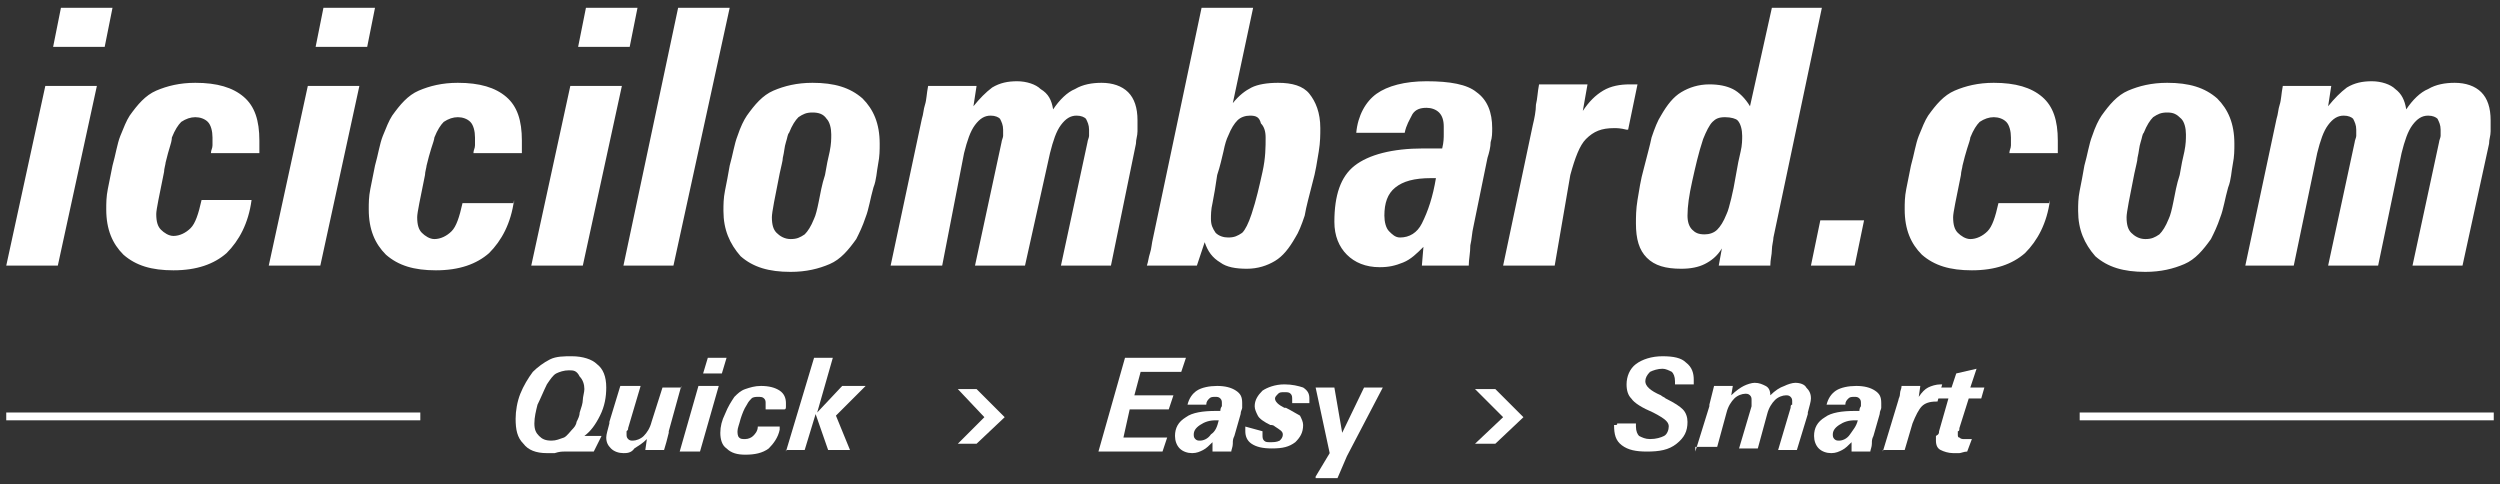
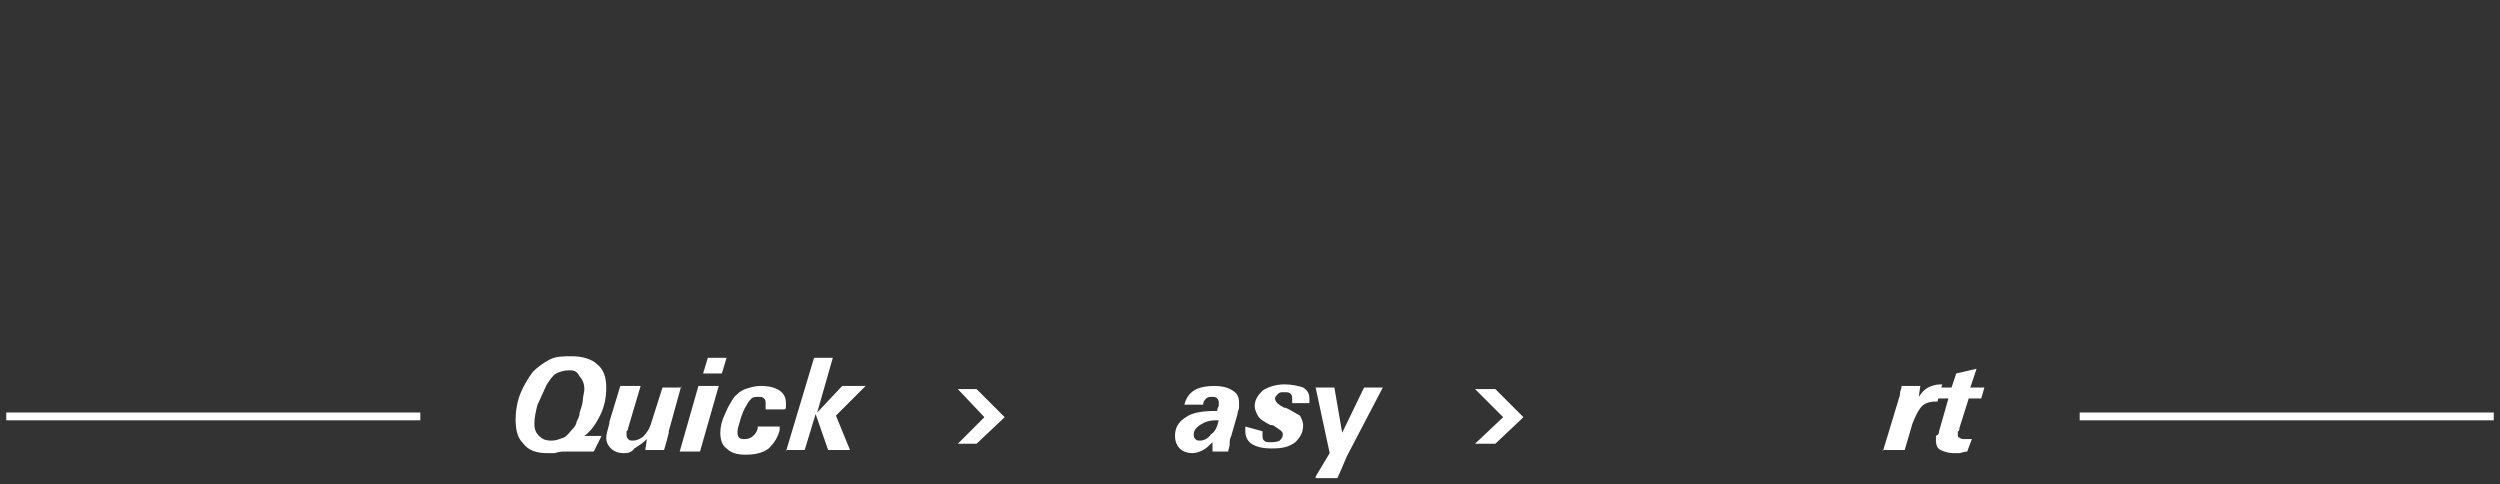
<svg xmlns="http://www.w3.org/2000/svg" version="1.1" id="Layer_1" x="0px" y="0px" viewBox="0 0 160 31" style="enable-background:new 0 0 160 31;" xml:space="preserve">
  <rect x="0" y="0" width="160" height="31" fill="#333333" stroke="none" />
  <style type="text/css">
	.st0{fill:#FFFFFF;}
</style>
  <g id="XMLID_3_">
-     <path id="XMLID_43_" class="st0" d="M0.4,17L2.9,5.5h3.3L3.7,17H0.4z M3.4,3l0.5-2.5h3.3L6.7,3H3.4z M16.1,12.8   c-0.2,1.5-0.8,2.6-1.6,3.4c-0.8,0.7-1.9,1.1-3.4,1.1c-1.4,0-2.4-0.3-3.2-1c-0.7-0.7-1.1-1.6-1.1-2.9c0-0.4,0-0.8,0.1-1.3   c0.1-0.5,0.2-1,0.3-1.5c0.2-0.7,0.3-1.4,0.5-1.9c0.2-0.5,0.4-1,0.6-1.3c0.5-0.7,1-1.3,1.7-1.6c0.7-0.3,1.5-0.5,2.5-0.5   c1.4,0,2.4,0.3,3.1,0.9c0.7,0.6,1,1.5,1,2.8c0,0.1,0,0.4,0,0.7c0,0,0,0.1,0,0.1h-3.1c0-0.2,0.1-0.3,0.1-0.5c0-0.2,0-0.3,0-0.5   c0-0.4-0.1-0.8-0.3-1c-0.2-0.2-0.5-0.3-0.8-0.3c-0.3,0-0.6,0.1-0.9,0.3c-0.2,0.2-0.4,0.5-0.6,1C11,8.8,11,9,10.9,9.3   c-0.1,0.3-0.2,0.7-0.3,1.1c0,0.1-0.1,0.4-0.1,0.6c-0.3,1.5-0.5,2.4-0.5,2.7c0,0.5,0.1,0.8,0.3,1c0.2,0.2,0.5,0.4,0.8,0.4   c0.4,0,0.8-0.2,1.1-0.5c0.3-0.3,0.5-0.9,0.7-1.8H16.1z M17.2,17l2.5-11.5h3.3L20.5,17H17.2z M20.2,3l0.5-2.5H24L23.5,3H20.2z    M32.9,12.8c-0.2,1.5-0.8,2.6-1.6,3.4c-0.8,0.7-1.9,1.1-3.4,1.1c-1.4,0-2.4-0.3-3.2-1c-0.7-0.7-1.1-1.6-1.1-2.9   c0-0.4,0-0.8,0.1-1.3c0.1-0.5,0.2-1,0.3-1.5c0.2-0.7,0.3-1.4,0.5-1.9c0.2-0.5,0.4-1,0.6-1.3c0.5-0.7,1-1.3,1.7-1.6   c0.7-0.3,1.5-0.5,2.5-0.5c1.4,0,2.4,0.3,3.1,0.9c0.7,0.6,1,1.5,1,2.8c0,0.1,0,0.4,0,0.7c0,0,0,0.1,0,0.1h-3.1   c0-0.2,0.1-0.3,0.1-0.5c0-0.2,0-0.3,0-0.5c0-0.4-0.1-0.8-0.3-1c-0.2-0.2-0.5-0.3-0.8-0.3c-0.3,0-0.6,0.1-0.9,0.3   c-0.2,0.2-0.4,0.5-0.6,1c0,0.1-0.1,0.4-0.2,0.7c-0.1,0.3-0.2,0.7-0.3,1.1c0,0.1-0.1,0.4-0.1,0.6c-0.3,1.5-0.5,2.4-0.5,2.7   c0,0.5,0.1,0.8,0.3,1c0.2,0.2,0.5,0.4,0.8,0.4c0.4,0,0.8-0.2,1.1-0.5c0.3-0.3,0.5-0.9,0.7-1.8H32.9z M34,17l2.5-11.5h3.3L37.3,17   H34z M37,3l0.5-2.5h3.3L40.3,3H37z M39.9,17l3.5-16.5h3.3L43.1,17H39.9z M46.3,13.5c0-0.4,0-0.8,0.1-1.3c0.1-0.5,0.2-1,0.3-1.6   c0.2-0.7,0.3-1.4,0.5-1.9c0.2-0.6,0.4-1,0.6-1.3c0.5-0.7,1-1.3,1.7-1.6c0.7-0.3,1.5-0.5,2.5-0.5c1.4,0,2.4,0.3,3.2,1   c0.7,0.7,1.1,1.6,1.1,2.9c0,0.4,0,0.8-0.1,1.3c-0.1,0.5-0.1,1-0.3,1.5c-0.2,0.7-0.3,1.4-0.5,1.9c-0.2,0.6-0.4,1-0.6,1.4   c-0.5,0.7-1,1.3-1.7,1.6c-0.7,0.3-1.5,0.5-2.5,0.5c-1.4,0-2.4-0.3-3.2-1C46.7,15.6,46.3,14.7,46.3,13.5z M52,7.2   c-0.4,0-0.6,0.1-0.9,0.3c-0.2,0.2-0.4,0.5-0.6,1c-0.1,0.1-0.1,0.3-0.2,0.6c-0.1,0.3-0.1,0.6-0.2,1c0,0.2-0.1,0.5-0.2,1   c-0.3,1.5-0.5,2.5-0.5,2.8c0,0.5,0.1,0.8,0.3,1c0.2,0.2,0.5,0.4,0.9,0.4c0.4,0,0.6-0.1,0.9-0.3c0.2-0.2,0.4-0.5,0.6-1   c0.1-0.2,0.2-0.6,0.3-1.1c0.1-0.5,0.2-1.1,0.4-1.7c0.1-0.6,0.2-1.1,0.3-1.5c0.1-0.5,0.1-0.8,0.1-1.1c0-0.4-0.1-0.8-0.3-1   C52.7,7.3,52.4,7.2,52,7.2z M57,17l2-9.4c0.1-0.3,0.1-0.6,0.2-0.9c0.1-0.3,0.1-0.7,0.2-1.2h3.1l-0.2,1.3c0.4-0.5,0.8-0.9,1.2-1.2   c0.5-0.3,1-0.4,1.6-0.4c0.6,0,1.2,0.2,1.5,0.5C67.1,6,67.3,6.4,67.4,7c0.4-0.6,0.9-1.1,1.4-1.3c0.5-0.3,1.1-0.4,1.7-0.4   c0.7,0,1.3,0.2,1.7,0.6c0.4,0.4,0.6,1,0.6,1.8c0,0.2,0,0.5,0,0.7c0,0.3-0.1,0.5-0.1,0.8L71.1,17h-3.2l1.7-7.9   c0-0.1,0.1-0.3,0.1-0.4c0-0.1,0-0.3,0-0.4c0-0.3-0.1-0.5-0.2-0.7c-0.1-0.1-0.3-0.2-0.6-0.2c-0.4,0-0.7,0.2-1,0.6   c-0.3,0.4-0.5,1-0.7,1.8L65.6,17h-3.2l1.7-7.9c0-0.1,0.1-0.3,0.1-0.4c0-0.1,0-0.3,0-0.4c0-0.3-0.1-0.5-0.2-0.7   c-0.1-0.1-0.3-0.2-0.6-0.2c-0.4,0-0.7,0.2-1,0.6c-0.3,0.4-0.5,1-0.7,1.8L60.3,17H57z M73.4,17c0.1-0.3,0.1-0.5,0.2-0.8   c0.1-0.3,0.1-0.6,0.2-1l3.1-14.7h3.3l-1.3,6.1c0.4-0.5,0.8-0.8,1.2-1c0.4-0.2,1-0.3,1.7-0.3c0.9,0,1.6,0.2,2,0.7   c0.4,0.5,0.7,1.2,0.7,2.2c0,0.4,0,0.9-0.1,1.5c-0.1,0.6-0.2,1.3-0.4,2c-0.2,0.8-0.4,1.5-0.5,2.1c-0.2,0.6-0.4,1.1-0.6,1.4   c-0.4,0.7-0.8,1.2-1.3,1.5c-0.5,0.3-1.1,0.5-1.8,0.5c-0.7,0-1.3-0.1-1.7-0.4c-0.5-0.3-0.8-0.7-1-1.3L76.6,17H73.4z M80,7.4   c-0.3,0-0.6,0.1-0.8,0.3c-0.2,0.2-0.4,0.5-0.6,1c-0.1,0.2-0.2,0.5-0.3,1c-0.1,0.4-0.2,0.9-0.4,1.5c-0.1,0.7-0.2,1.3-0.3,1.8   c-0.1,0.4-0.1,0.8-0.1,1c0,0.4,0.1,0.6,0.3,0.9c0.2,0.2,0.5,0.3,0.8,0.3c0.4,0,0.6-0.1,0.9-0.3c0.2-0.2,0.4-0.6,0.6-1.2   c0.3-0.9,0.5-1.8,0.7-2.7c0.2-0.9,0.2-1.6,0.2-2.2c0-0.4-0.1-0.7-0.3-0.9C80.6,7.5,80.4,7.4,80,7.4z M91.1,15.8   c-0.4,0.4-0.8,0.8-1.3,1c-0.5,0.2-0.9,0.3-1.5,0.3c-0.9,0-1.6-0.3-2.1-0.8c-0.5-0.5-0.8-1.2-0.8-2.1c0-1.7,0.4-2.9,1.3-3.6   c0.9-0.7,2.4-1.1,4.4-1.1c0.3,0,0.5,0,0.7,0c0.2,0,0.3,0,0.5,0c0.1-0.4,0.1-0.7,0.1-0.9c0-0.2,0-0.4,0-0.5c0-0.4-0.1-0.7-0.3-0.9   c-0.2-0.2-0.5-0.3-0.8-0.3c-0.4,0-0.7,0.1-0.9,0.4C90.2,7.7,90,8,89.9,8.5h-3.1c0.1-1.1,0.6-2,1.3-2.5c0.7-0.5,1.8-0.8,3.2-0.8   c1.5,0,2.6,0.2,3.2,0.7c0.7,0.5,1,1.3,1,2.3c0,0.3,0,0.6-0.1,0.9c0,0.3-0.1,0.7-0.2,1l-0.9,4.4c-0.1,0.4-0.1,0.8-0.2,1.2   C94.1,16.2,94,16.6,94,17h-3L91.1,15.8z M91.9,11.4h-0.3c-1.1,0-1.8,0.2-2.3,0.6c-0.5,0.4-0.7,1-0.7,1.8c0,0.4,0.1,0.8,0.3,1   c0.2,0.2,0.4,0.4,0.7,0.4c0.6,0,1.1-0.3,1.4-0.9C91.4,13.5,91.7,12.6,91.9,11.4z M96.2,17l1.9-9c0.1-0.4,0.2-0.9,0.2-1.3   c0.1-0.4,0.1-0.8,0.2-1.3h3.1l-0.3,1.7c0.4-0.6,0.8-1,1.3-1.3c0.5-0.3,1.1-0.4,1.7-0.4c0.1,0,0.2,0,0.3,0c0.1,0,0.1,0,0.2,0   l-0.6,2.9c0,0,0,0-0.1,0c-0.4-0.1-0.6-0.1-0.8-0.1c-0.8,0-1.3,0.2-1.8,0.7c-0.4,0.4-0.7,1.2-1,2.3L99.5,17H96.2z M110.2,15.9   c-0.3,0.5-0.7,0.8-1.1,1c-0.4,0.2-0.9,0.3-1.5,0.3c-1,0-1.7-0.2-2.2-0.7c-0.5-0.5-0.7-1.2-0.7-2.2c0-0.4,0-0.9,0.1-1.5   c0.1-0.6,0.2-1.3,0.4-2c0.2-0.8,0.4-1.5,0.5-2c0.2-0.6,0.4-1.1,0.6-1.4c0.4-0.7,0.8-1.2,1.3-1.5c0.5-0.3,1.1-0.5,1.8-0.5   c0.6,0,1.1,0.1,1.5,0.3c0.4,0.2,0.8,0.6,1.1,1.1l1.4-6.3h3.2l-3.1,14.7c0,0.2-0.1,0.5-0.1,0.8c0,0.3-0.1,0.6-0.1,1H110L110.2,15.9z    M110.4,7.5c-0.4,0-0.6,0.1-0.8,0.3c-0.2,0.2-0.4,0.6-0.6,1.1c-0.3,0.9-0.5,1.8-0.7,2.7c-0.2,0.9-0.3,1.6-0.3,2.2   c0,0.4,0.1,0.7,0.3,0.9c0.2,0.2,0.4,0.3,0.8,0.3c0.3,0,0.6-0.1,0.8-0.3c0.2-0.2,0.4-0.5,0.6-1c0.1-0.2,0.2-0.6,0.3-1   c0.1-0.4,0.2-0.9,0.3-1.5c0.1-0.6,0.2-1.1,0.3-1.5c0.1-0.4,0.1-0.8,0.1-1c0-0.4-0.1-0.8-0.3-1C111.1,7.6,110.8,7.5,110.4,7.5z    M115.9,17l0.6-2.9h2.8l-0.6,2.9H115.9z M131.2,12.8c-0.2,1.5-0.8,2.6-1.6,3.4c-0.8,0.7-1.9,1.1-3.4,1.1c-1.4,0-2.4-0.3-3.2-1   c-0.7-0.7-1.1-1.6-1.1-2.9c0-0.4,0-0.8,0.1-1.3c0.1-0.5,0.2-1,0.3-1.5c0.2-0.7,0.3-1.4,0.5-1.9c0.2-0.5,0.4-1,0.6-1.3   c0.5-0.7,1-1.3,1.7-1.6c0.7-0.3,1.5-0.5,2.5-0.5c1.4,0,2.4,0.3,3.1,0.9c0.7,0.6,1,1.5,1,2.8c0,0.1,0,0.4,0,0.7c0,0,0,0.1,0,0.1   h-3.1c0-0.2,0.1-0.3,0.1-0.5c0-0.2,0-0.3,0-0.5c0-0.4-0.1-0.8-0.3-1c-0.2-0.2-0.5-0.3-0.8-0.3c-0.3,0-0.6,0.1-0.9,0.3   c-0.2,0.2-0.4,0.5-0.6,1c0,0.1-0.1,0.4-0.2,0.7c-0.1,0.3-0.2,0.7-0.3,1.1c0,0.1-0.1,0.4-0.1,0.6c-0.3,1.5-0.5,2.4-0.5,2.7   c0,0.5,0.1,0.8,0.3,1c0.2,0.2,0.5,0.4,0.8,0.4c0.4,0,0.8-0.2,1.1-0.5c0.3-0.3,0.5-0.9,0.7-1.8H131.2z M133,13.5   c0-0.4,0-0.8,0.1-1.3c0.1-0.5,0.2-1,0.3-1.6c0.2-0.7,0.3-1.4,0.5-1.9c0.2-0.6,0.4-1,0.6-1.3c0.5-0.7,1-1.3,1.7-1.6   c0.7-0.3,1.5-0.5,2.5-0.5c1.4,0,2.4,0.3,3.2,1c0.7,0.7,1.1,1.6,1.1,2.9c0,0.4,0,0.8-0.1,1.3c-0.1,0.5-0.1,1-0.3,1.5   c-0.2,0.7-0.3,1.4-0.5,1.9c-0.2,0.6-0.4,1-0.6,1.4c-0.5,0.7-1,1.3-1.7,1.6c-0.7,0.3-1.5,0.5-2.5,0.5c-1.4,0-2.4-0.3-3.2-1   C133.4,15.6,133,14.7,133,13.5z M138.7,7.2c-0.4,0-0.6,0.1-0.9,0.3c-0.2,0.2-0.4,0.5-0.6,1c-0.1,0.1-0.1,0.3-0.2,0.6   c-0.1,0.3-0.1,0.6-0.2,1c0,0.2-0.1,0.5-0.2,1c-0.3,1.5-0.5,2.5-0.5,2.8c0,0.5,0.1,0.8,0.3,1c0.2,0.2,0.5,0.4,0.9,0.4   c0.4,0,0.6-0.1,0.9-0.3c0.2-0.2,0.4-0.5,0.6-1c0.1-0.2,0.2-0.6,0.3-1.1c0.1-0.5,0.2-1.1,0.4-1.7c0.1-0.6,0.2-1.1,0.3-1.5   c0.1-0.5,0.1-0.8,0.1-1.1c0-0.4-0.1-0.8-0.3-1C139.3,7.3,139.1,7.2,138.7,7.2z M143.7,17l2-9.4c0.1-0.3,0.1-0.6,0.2-0.9   c0.1-0.3,0.1-0.7,0.2-1.2h3.1l-0.2,1.3c0.4-0.5,0.8-0.9,1.2-1.2c0.5-0.3,1-0.4,1.6-0.4c0.6,0,1.2,0.2,1.5,0.5   c0.4,0.3,0.6,0.7,0.7,1.3c0.4-0.6,0.9-1.1,1.4-1.3c0.5-0.3,1.1-0.4,1.7-0.4c0.7,0,1.3,0.2,1.7,0.6c0.4,0.4,0.6,1,0.6,1.8   c0,0.2,0,0.5,0,0.7c0,0.3-0.1,0.5-0.1,0.8l-1.7,7.8h-3.2l1.7-7.9c0-0.1,0.1-0.3,0.1-0.4c0-0.1,0-0.3,0-0.4c0-0.3-0.1-0.5-0.2-0.7   c-0.1-0.1-0.3-0.2-0.6-0.2c-0.4,0-0.7,0.2-1,0.6c-0.3,0.4-0.5,1-0.7,1.8l-1.5,7.2h-3.2l1.7-7.9c0-0.1,0.1-0.3,0.1-0.4   c0-0.1,0-0.3,0-0.4c0-0.3-0.1-0.5-0.2-0.7c-0.1-0.1-0.3-0.2-0.6-0.2c-0.4,0-0.7,0.2-1,0.6c-0.3,0.4-0.5,1-0.7,1.8l-1.5,7.2H143.7z" />
    <g id="XMLID_4_">
      <g id="XMLID_40_">
        <polygon id="XMLID_42_" class="st0" points="26.9,26.9 0.4,26.9 0.4,26.4 26.9,26.4 26.9,26.9    " />
        <polygon id="XMLID_41_" class="st0" points="159.6,26.9 133.1,26.9 133.1,26.4 159.6,26.4 159.6,26.9    " />
      </g>
      <g id="XMLID_5_">
        <path id="XMLID_37_" class="st0" d="M38,28.9h-1.9c-0.1,0-0.3,0-0.6,0.1C35.3,29,35.1,29,35,29c-0.7,0-1.2-0.2-1.5-0.6     c-0.4-0.4-0.5-0.9-0.5-1.6c0-0.5,0.1-1.1,0.3-1.6c0.2-0.5,0.5-1,0.8-1.4c0.3-0.3,0.7-0.6,1.1-0.8c0.4-0.2,0.9-0.2,1.4-0.2     c0.7,0,1.3,0.2,1.6,0.5c0.4,0.3,0.6,0.8,0.6,1.5c0,0.6-0.1,1.2-0.4,1.8c-0.3,0.6-0.6,1-1,1.3h1.1L38,28.9z M36.4,23.7     c-0.3,0-0.6,0.1-0.8,0.2c-0.2,0.1-0.4,0.4-0.6,0.7c-0.2,0.4-0.4,0.9-0.6,1.3c-0.1,0.4-0.2,0.8-0.2,1.2c0,0.4,0.1,0.6,0.3,0.8     c0.2,0.2,0.4,0.3,0.8,0.3c0.3,0,0.5-0.1,0.8-0.2c0.2-0.1,0.4-0.4,0.6-0.6c0.1-0.1,0.2-0.3,0.2-0.4c0.1-0.2,0.2-0.4,0.2-0.6     c0.1-0.3,0.2-0.6,0.2-0.8c0-0.2,0.1-0.5,0.1-0.7c0-0.3-0.1-0.6-0.3-0.8C36.9,23.7,36.7,23.7,36.4,23.7z" />
        <path id="XMLID_35_" class="st0" d="M43.6,24.7l-0.8,2.9c0,0,0,0.1,0,0.1c-0.1,0.4-0.2,0.8-0.3,1.1h-1.2l0.1-0.7     c-0.3,0.3-0.5,0.4-0.8,0.6C40.4,29,40.1,29,39.9,29c-0.3,0-0.6-0.1-0.8-0.3c-0.2-0.2-0.3-0.4-0.3-0.7c0-0.2,0.1-0.5,0.2-0.9     c0-0.1,0-0.1,0-0.1l0.7-2.3H41l-0.8,2.7c0,0.1,0,0.1-0.1,0.2c0,0.1,0,0.1,0,0.2c0,0.1,0,0.2,0.1,0.3c0.1,0.1,0.2,0.1,0.3,0.1     c0.2,0,0.5-0.1,0.7-0.3c0.2-0.2,0.4-0.5,0.5-0.9l0.7-2.2H43.6z" />
        <path id="XMLID_32_" class="st0" d="M43.5,28.9l1.2-4.2H46l-1.2,4.2H43.5z M45,23.9l0.3-1h1.2l-0.3,1H45z" />
        <path id="XMLID_30_" class="st0" d="M49.9,27.5c-0.1,0.5-0.4,0.9-0.7,1.2c-0.4,0.3-0.9,0.4-1.5,0.4c-0.5,0-0.9-0.1-1.2-0.4     c-0.3-0.2-0.4-0.6-0.4-1c0-0.4,0.1-0.8,0.3-1.2c0.2-0.5,0.4-0.8,0.6-1.1c0.2-0.2,0.4-0.4,0.7-0.5c0.3-0.1,0.6-0.2,1-0.2     c0.5,0,0.9,0.1,1.2,0.3c0.3,0.2,0.4,0.5,0.4,0.8c0,0.1,0,0.2,0,0.2c0,0.1,0,0.2-0.1,0.2H49c0,0,0-0.1,0-0.2c0-0.1,0-0.2,0-0.2     c0-0.1,0-0.2-0.1-0.3c-0.1-0.1-0.2-0.1-0.4-0.1c-0.1,0-0.3,0-0.4,0.1c-0.1,0.1-0.2,0.2-0.3,0.4c-0.2,0.3-0.3,0.6-0.4,0.9     c-0.1,0.4-0.2,0.6-0.2,0.8c0,0.1,0,0.3,0.1,0.4c0.1,0.1,0.2,0.1,0.4,0.1c0.2,0,0.4-0.1,0.5-0.2c0.1-0.1,0.3-0.3,0.3-0.6H49.9z" />
        <path id="XMLID_28_" class="st0" d="M50.3,28.9l1.8-6h1.2l-1,3.5l1.6-1.7h1.5l-1.9,1.9l0.9,2.2H53l-0.8-2.3l-0.7,2.3H50.3z" />
-         <path id="XMLID_26_" class="st0" d="M70.3,28.9l1.7-6h3.9l-0.3,0.9h-2.6l-0.4,1.5h2.5l-0.3,0.9h-2.5L71.9,28h2.8l-0.3,0.9H70.3z" />
-         <path id="XMLID_23_" class="st0" d="M77.6,28.9c0-0.1,0-0.2,0-0.3c0-0.1,0-0.2,0-0.3c-0.2,0.2-0.4,0.4-0.6,0.5     c-0.2,0.1-0.4,0.2-0.7,0.2c-0.3,0-0.6-0.1-0.8-0.3c-0.2-0.2-0.3-0.5-0.3-0.8c0-0.5,0.2-0.9,0.7-1.2c0.4-0.3,1.1-0.4,1.9-0.4     c0.1,0,0.2,0,0.2,0c0,0,0.1,0,0.1,0c0-0.2,0.1-0.3,0.1-0.3c0-0.1,0-0.1,0-0.2c0-0.1,0-0.2-0.1-0.3c-0.1-0.1-0.2-0.1-0.3-0.1     c-0.2,0-0.3,0-0.4,0.1c-0.1,0.1-0.2,0.2-0.2,0.4h-1.2c0.1-0.4,0.3-0.7,0.6-0.9c0.3-0.2,0.8-0.3,1.3-0.3c0.5,0,0.9,0.1,1.2,0.3     c0.3,0.2,0.4,0.4,0.4,0.8c0,0.1,0,0.2,0,0.3c0,0.1-0.1,0.2-0.1,0.4l-0.4,1.4c-0.1,0.2-0.1,0.3-0.1,0.5c0,0.2-0.1,0.4-0.1,0.5     H77.6z M78,26.9C78,26.9,78,26.9,78,26.9c-0.1,0-0.2,0-0.2,0c-0.4,0-0.7,0.1-1,0.3c-0.3,0.2-0.4,0.4-0.4,0.6c0,0.1,0,0.2,0.1,0.3     c0.1,0.1,0.2,0.1,0.3,0.1c0.2,0,0.5-0.1,0.7-0.4C77.8,27.6,77.9,27.3,78,26.9z" />
+         <path id="XMLID_23_" class="st0" d="M77.6,28.9c0-0.1,0-0.2,0-0.3c0-0.1,0-0.2,0-0.3c-0.2,0.2-0.4,0.4-0.6,0.5     c-0.2,0.1-0.4,0.2-0.7,0.2c-0.3,0-0.6-0.1-0.8-0.3c-0.2-0.2-0.3-0.5-0.3-0.8c0-0.5,0.2-0.9,0.7-1.2c0.4-0.3,1.1-0.4,1.9-0.4     c0,0,0.1,0,0.1,0c0-0.2,0.1-0.3,0.1-0.3c0-0.1,0-0.1,0-0.2c0-0.1,0-0.2-0.1-0.3c-0.1-0.1-0.2-0.1-0.3-0.1     c-0.2,0-0.3,0-0.4,0.1c-0.1,0.1-0.2,0.2-0.2,0.4h-1.2c0.1-0.4,0.3-0.7,0.6-0.9c0.3-0.2,0.8-0.3,1.3-0.3c0.5,0,0.9,0.1,1.2,0.3     c0.3,0.2,0.4,0.4,0.4,0.8c0,0.1,0,0.2,0,0.3c0,0.1-0.1,0.2-0.1,0.4l-0.4,1.4c-0.1,0.2-0.1,0.3-0.1,0.5c0,0.2-0.1,0.4-0.1,0.5     H77.6z M78,26.9C78,26.9,78,26.9,78,26.9c-0.1,0-0.2,0-0.2,0c-0.4,0-0.7,0.1-1,0.3c-0.3,0.2-0.4,0.4-0.4,0.6c0,0.1,0,0.2,0.1,0.3     c0.1,0.1,0.2,0.1,0.3,0.1c0.2,0,0.5-0.1,0.7-0.4C77.8,27.6,77.9,27.3,78,26.9z" />
        <path id="XMLID_21_" class="st0" d="M80.8,27.6c0,0,0,0.1,0,0.1c0,0,0,0.1,0,0.1c0,0.2,0,0.3,0.1,0.4c0.1,0.1,0.2,0.1,0.4,0.1     c0.2,0,0.4,0,0.6-0.1c0.1-0.1,0.2-0.2,0.2-0.4c0-0.2-0.2-0.3-0.5-0.5c-0.1-0.1-0.2-0.1-0.3-0.1c-0.4-0.2-0.7-0.4-0.8-0.6     c-0.1-0.2-0.2-0.4-0.2-0.6c0-0.4,0.2-0.7,0.5-1c0.3-0.2,0.8-0.4,1.4-0.4c0.5,0,0.9,0.1,1.2,0.2c0.3,0.2,0.4,0.4,0.4,0.7     c0,0,0,0.1,0,0.1c0,0.1,0,0.1,0,0.2l-1.1,0c0,0,0,0,0-0.1c0,0,0,0,0-0.1c0-0.2,0-0.3-0.1-0.4c-0.1-0.1-0.2-0.1-0.4-0.1     c-0.2,0-0.3,0-0.4,0.1c-0.1,0.1-0.2,0.2-0.2,0.3c0,0.2,0.2,0.4,0.6,0.6c0,0,0.1,0,0.1,0c0.4,0.2,0.7,0.4,0.9,0.5     c0.1,0.2,0.2,0.4,0.2,0.6c0,0.5-0.2,0.8-0.5,1.1c-0.4,0.3-0.8,0.4-1.5,0.4c-0.6,0-1-0.1-1.3-0.3c-0.3-0.2-0.4-0.5-0.4-0.8     c0,0,0-0.1,0-0.1c0-0.1,0-0.1,0-0.2L80.8,27.6z" />
        <path id="XMLID_19_" class="st0" d="M84.2,30.5l0.9-1.5l-0.9-4.2h1.2l0.5,2.9l1.4-2.9h1.2l-2.3,4.4l-0.6,1.4H84.2z" />
-         <path id="XMLID_17_" class="st0" d="M103.5,27.1l1.2,0c0,0,0,0.1,0,0.1c0,0,0,0.1,0,0.1c0,0.3,0.1,0.5,0.2,0.6     c0.2,0.1,0.4,0.2,0.7,0.2c0.4,0,0.7-0.1,0.9-0.2c0.2-0.1,0.3-0.4,0.3-0.6c0-0.2-0.1-0.3-0.2-0.4c-0.1-0.1-0.4-0.3-0.8-0.5     c-0.7-0.3-1.2-0.6-1.4-0.9c-0.2-0.2-0.3-0.5-0.3-0.9c0-0.5,0.2-1,0.6-1.3c0.4-0.3,1-0.5,1.7-0.5c0.7,0,1.2,0.1,1.5,0.4     c0.4,0.3,0.5,0.7,0.5,1.1c0,0,0,0.1,0,0.1c0,0,0,0.1,0,0.2h-1.2c0,0,0,0,0-0.1c0,0,0-0.1,0-0.1c0-0.3-0.1-0.5-0.2-0.6     c-0.2-0.1-0.4-0.2-0.6-0.2c-0.3,0-0.6,0.1-0.8,0.2c-0.2,0.2-0.3,0.4-0.3,0.6c0,0.3,0.3,0.6,1,0.9c0.1,0.1,0.2,0.1,0.3,0.2     c0.6,0.3,0.9,0.5,1.1,0.7c0.2,0.2,0.3,0.5,0.3,0.8c0,0.6-0.2,1-0.7,1.4c-0.5,0.4-1.1,0.5-1.9,0.5c-0.7,0-1.2-0.1-1.6-0.4     c-0.4-0.3-0.5-0.7-0.5-1.3C103.5,27.2,103.5,27.2,103.5,27.1C103.5,27.1,103.5,27.1,103.5,27.1z" />
-         <path id="XMLID_15_" class="st0" d="M108.5,28.9l0.9-2.9c0,0,0-0.1,0-0.1c0.1-0.4,0.2-0.8,0.3-1.2h1.2l-0.1,0.6     c0.3-0.3,0.6-0.5,0.8-0.6c0.2-0.1,0.5-0.2,0.7-0.2c0.3,0,0.5,0.1,0.7,0.2c0.2,0.1,0.3,0.3,0.3,0.6c0.3-0.3,0.6-0.5,0.9-0.6     c0.2-0.1,0.5-0.2,0.7-0.2c0.3,0,0.6,0.1,0.7,0.3c0.2,0.2,0.3,0.4,0.3,0.7c0,0.2-0.1,0.5-0.2,0.9l0,0.1l-0.7,2.3h-1.2l0.8-2.7     c0-0.1,0-0.2,0.1-0.2c0-0.1,0-0.1,0-0.2c0-0.1,0-0.2-0.1-0.3c-0.1-0.1-0.2-0.1-0.3-0.1c-0.2,0-0.5,0.1-0.7,0.3     c-0.2,0.2-0.4,0.5-0.5,0.9l-0.6,2.2h-1.2l0.8-2.7c0-0.1,0-0.2,0-0.2c0-0.1,0-0.1,0-0.2c0-0.1,0-0.2-0.1-0.3     c-0.1-0.1-0.2-0.1-0.3-0.1c-0.2,0-0.5,0.1-0.7,0.3c-0.2,0.2-0.4,0.5-0.5,0.9l-0.6,2.2H108.5z" />
-         <path id="XMLID_12_" class="st0" d="M118.5,28.9c0-0.1,0-0.2,0-0.3c0-0.1,0-0.2,0-0.3c-0.2,0.2-0.4,0.4-0.6,0.5     c-0.2,0.1-0.4,0.2-0.7,0.2c-0.3,0-0.6-0.1-0.8-0.3c-0.2-0.2-0.3-0.5-0.3-0.8c0-0.5,0.2-0.9,0.7-1.2c0.4-0.3,1.1-0.4,1.9-0.4     c0.1,0,0.2,0,0.2,0c0,0,0.1,0,0.1,0c0-0.2,0.1-0.3,0.1-0.3c0-0.1,0-0.1,0-0.2c0-0.1,0-0.2-0.1-0.3c-0.1-0.1-0.2-0.1-0.3-0.1     c-0.2,0-0.3,0-0.4,0.1c-0.1,0.1-0.2,0.2-0.2,0.4h-1.2c0.1-0.4,0.3-0.7,0.6-0.9c0.3-0.2,0.8-0.3,1.3-0.3c0.5,0,0.9,0.1,1.2,0.3     c0.3,0.2,0.4,0.4,0.4,0.8c0,0.1,0,0.2,0,0.3c0,0.1-0.1,0.2-0.1,0.4l-0.4,1.4c-0.1,0.2-0.1,0.3-0.1,0.5c0,0.2-0.1,0.4-0.1,0.5     H118.5z M118.9,26.9C118.9,26.9,118.8,26.9,118.9,26.9c-0.1,0-0.2,0-0.2,0c-0.4,0-0.7,0.1-1,0.3c-0.3,0.2-0.4,0.4-0.4,0.6     c0,0.1,0,0.2,0.1,0.3c0.1,0.1,0.2,0.1,0.3,0.1c0.2,0,0.5-0.1,0.7-0.4S118.8,27.3,118.9,26.9z" />
        <path id="XMLID_10_" class="st0" d="M120.5,28.9l1-3.3c0-0.1,0.1-0.2,0.1-0.4c0-0.2,0.1-0.3,0.1-0.5h1.2l-0.1,0.7     c0.2-0.3,0.4-0.5,0.6-0.6c0.2-0.1,0.5-0.2,0.8-0.2h0.1l-0.3,1.1h-0.1c-0.4,0-0.7,0.1-0.9,0.3c-0.2,0.2-0.4,0.6-0.6,1.1l-0.5,1.7     H120.5z" />
        <path id="XMLID_8_" class="st0" d="M124.1,27.6l0.6-2.1h-0.8l0.2-0.7h0.8l0.3-0.9l1.3-0.3l-0.4,1.2h0.9l-0.2,0.7H126l-0.6,1.9     c0,0.1,0,0.2-0.1,0.2c0,0.1,0,0.1,0,0.2c0,0.1,0,0.2,0.1,0.2c0.1,0.1,0.2,0.1,0.3,0.1c0.1,0,0.1,0,0.2,0c0.1,0,0.2,0,0.3,0     l-0.3,0.8c-0.2,0-0.4,0.1-0.5,0.1c-0.1,0-0.3,0-0.4,0c-0.3,0-0.6-0.1-0.8-0.2c-0.2-0.1-0.3-0.3-0.3-0.6c0-0.1,0-0.2,0-0.3     C124.1,27.8,124.1,27.7,124.1,27.6z" />
        <polygon id="XMLID_7_" class="st0" points="62.5,24.9 61.3,24.9 63,26.7 61.3,28.4 62.5,28.4 64.3,26.7    " />
        <polygon id="XMLID_6_" class="st0" points="95.7,24.9 94.4,24.9 96.2,26.7 94.4,28.4 95.7,28.4 97.5,26.7    " />
      </g>
    </g>
  </g>
</svg>